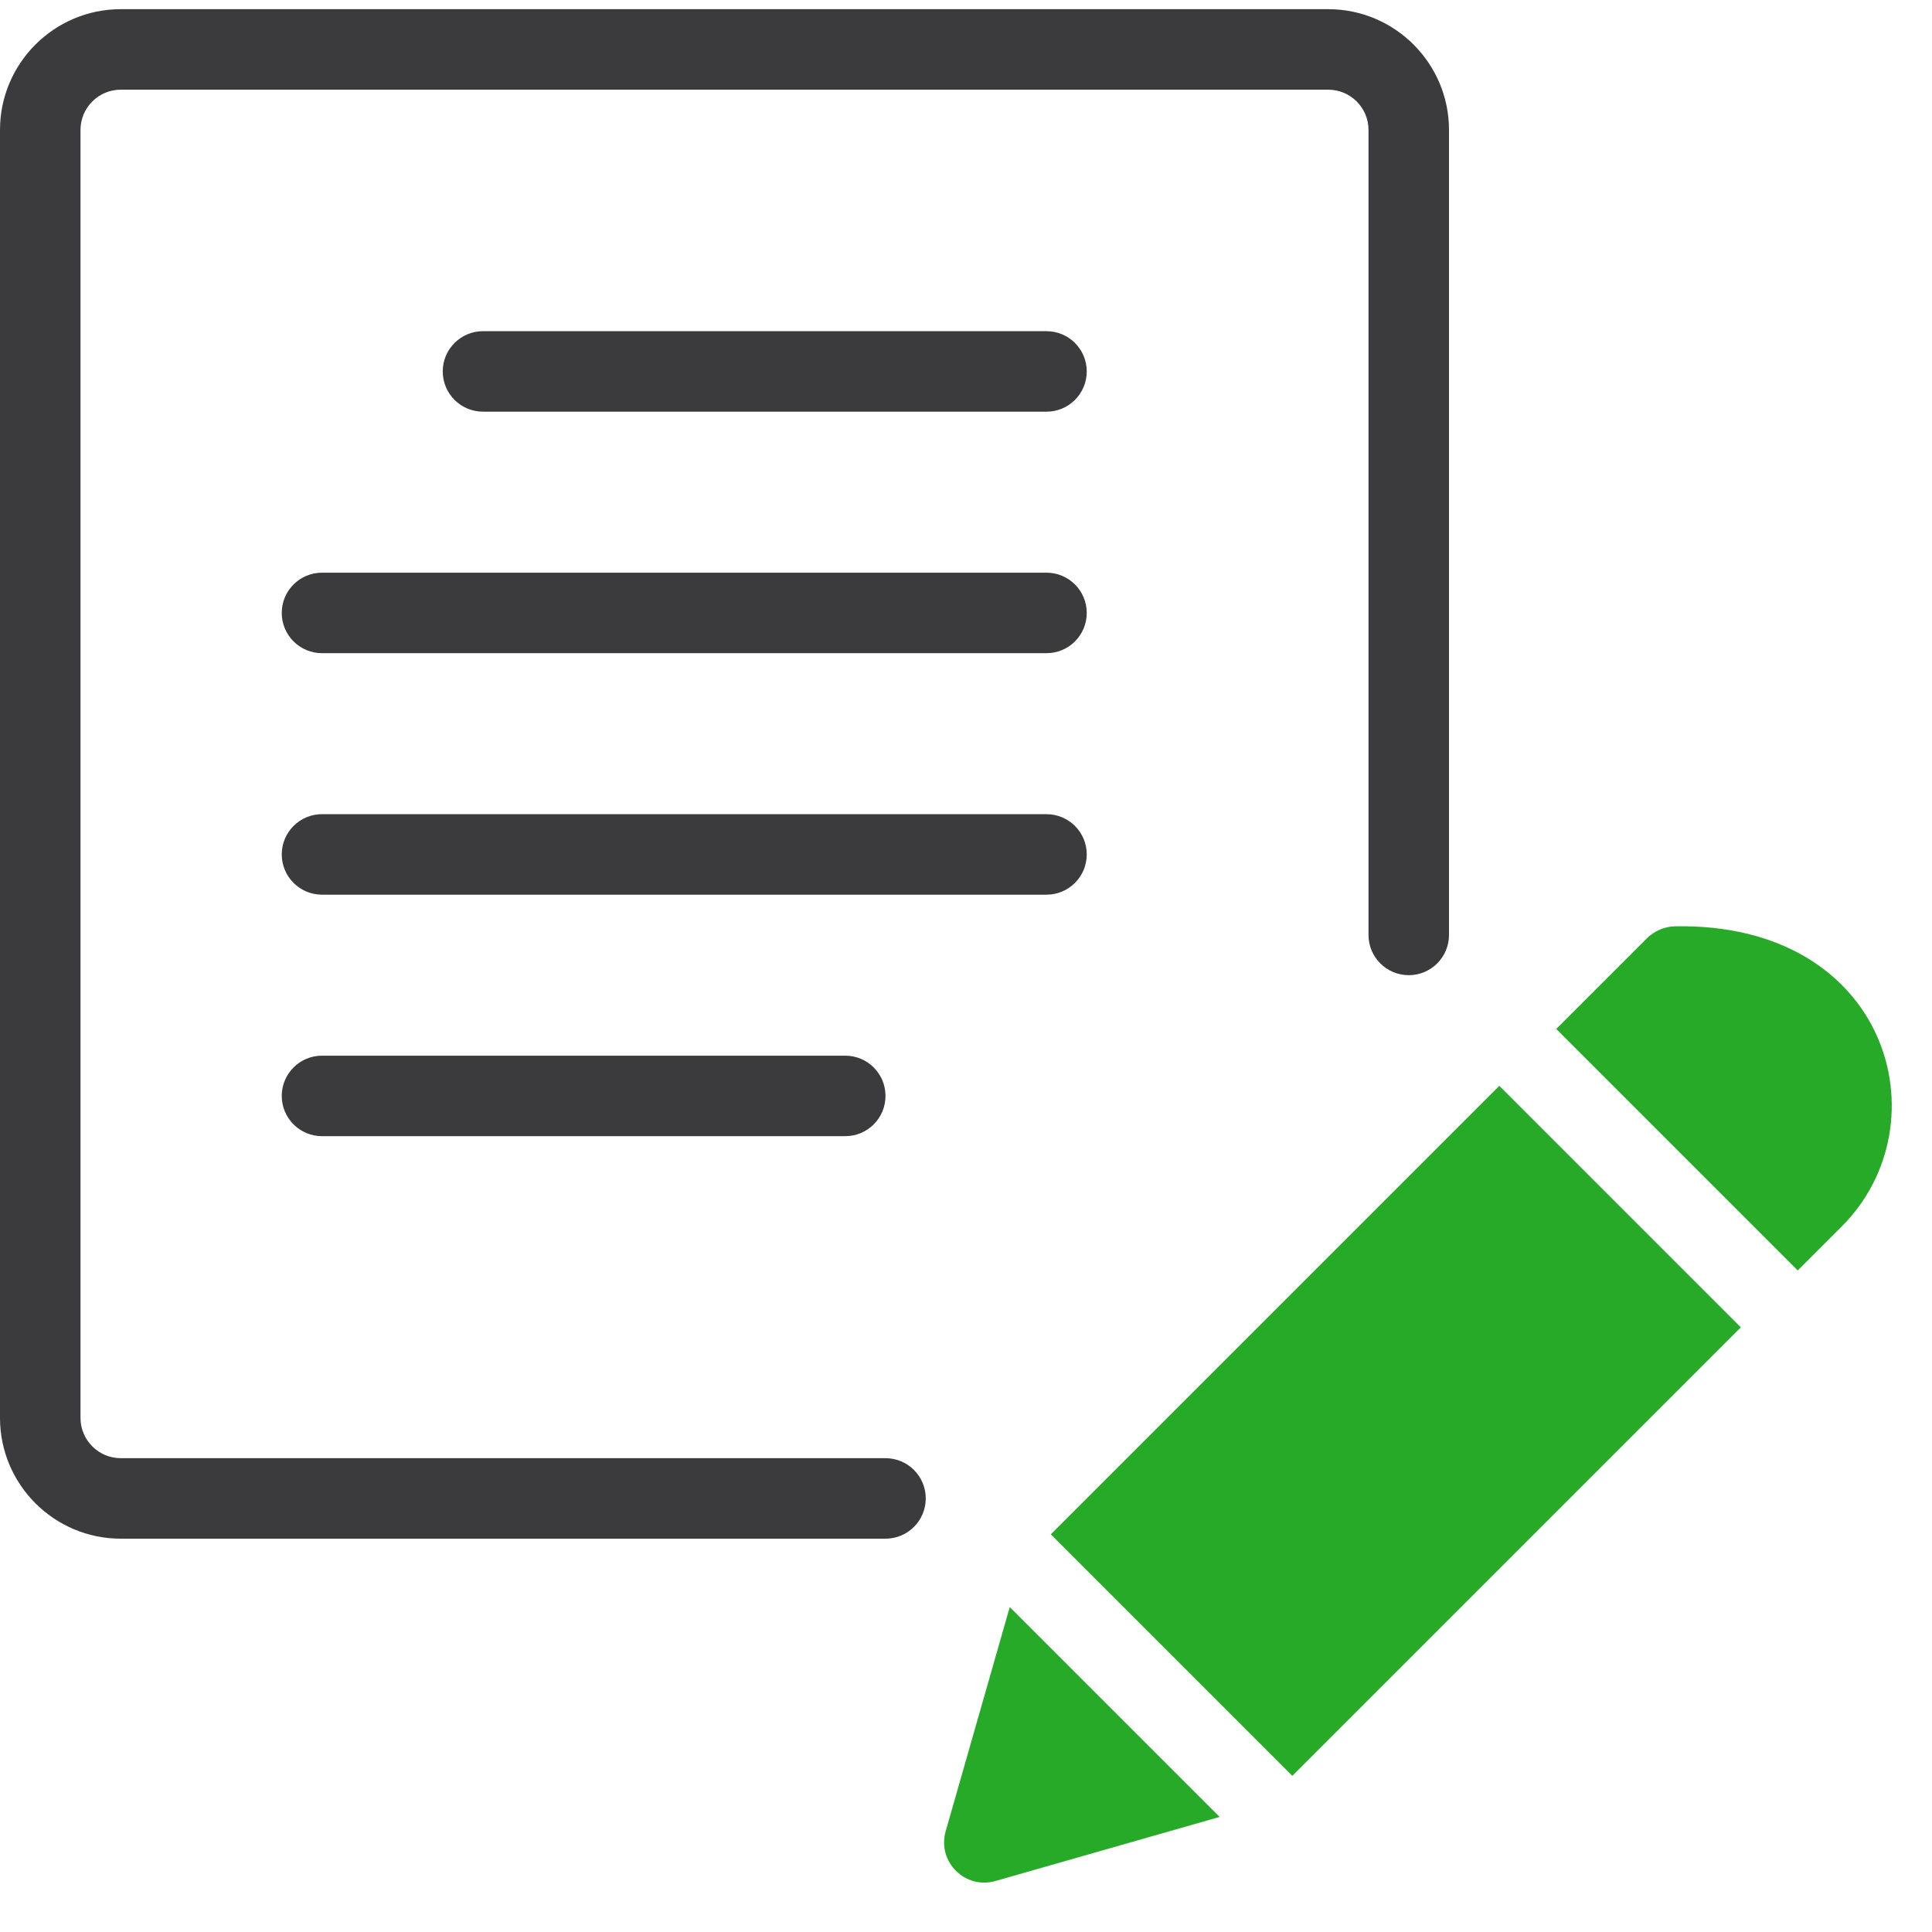
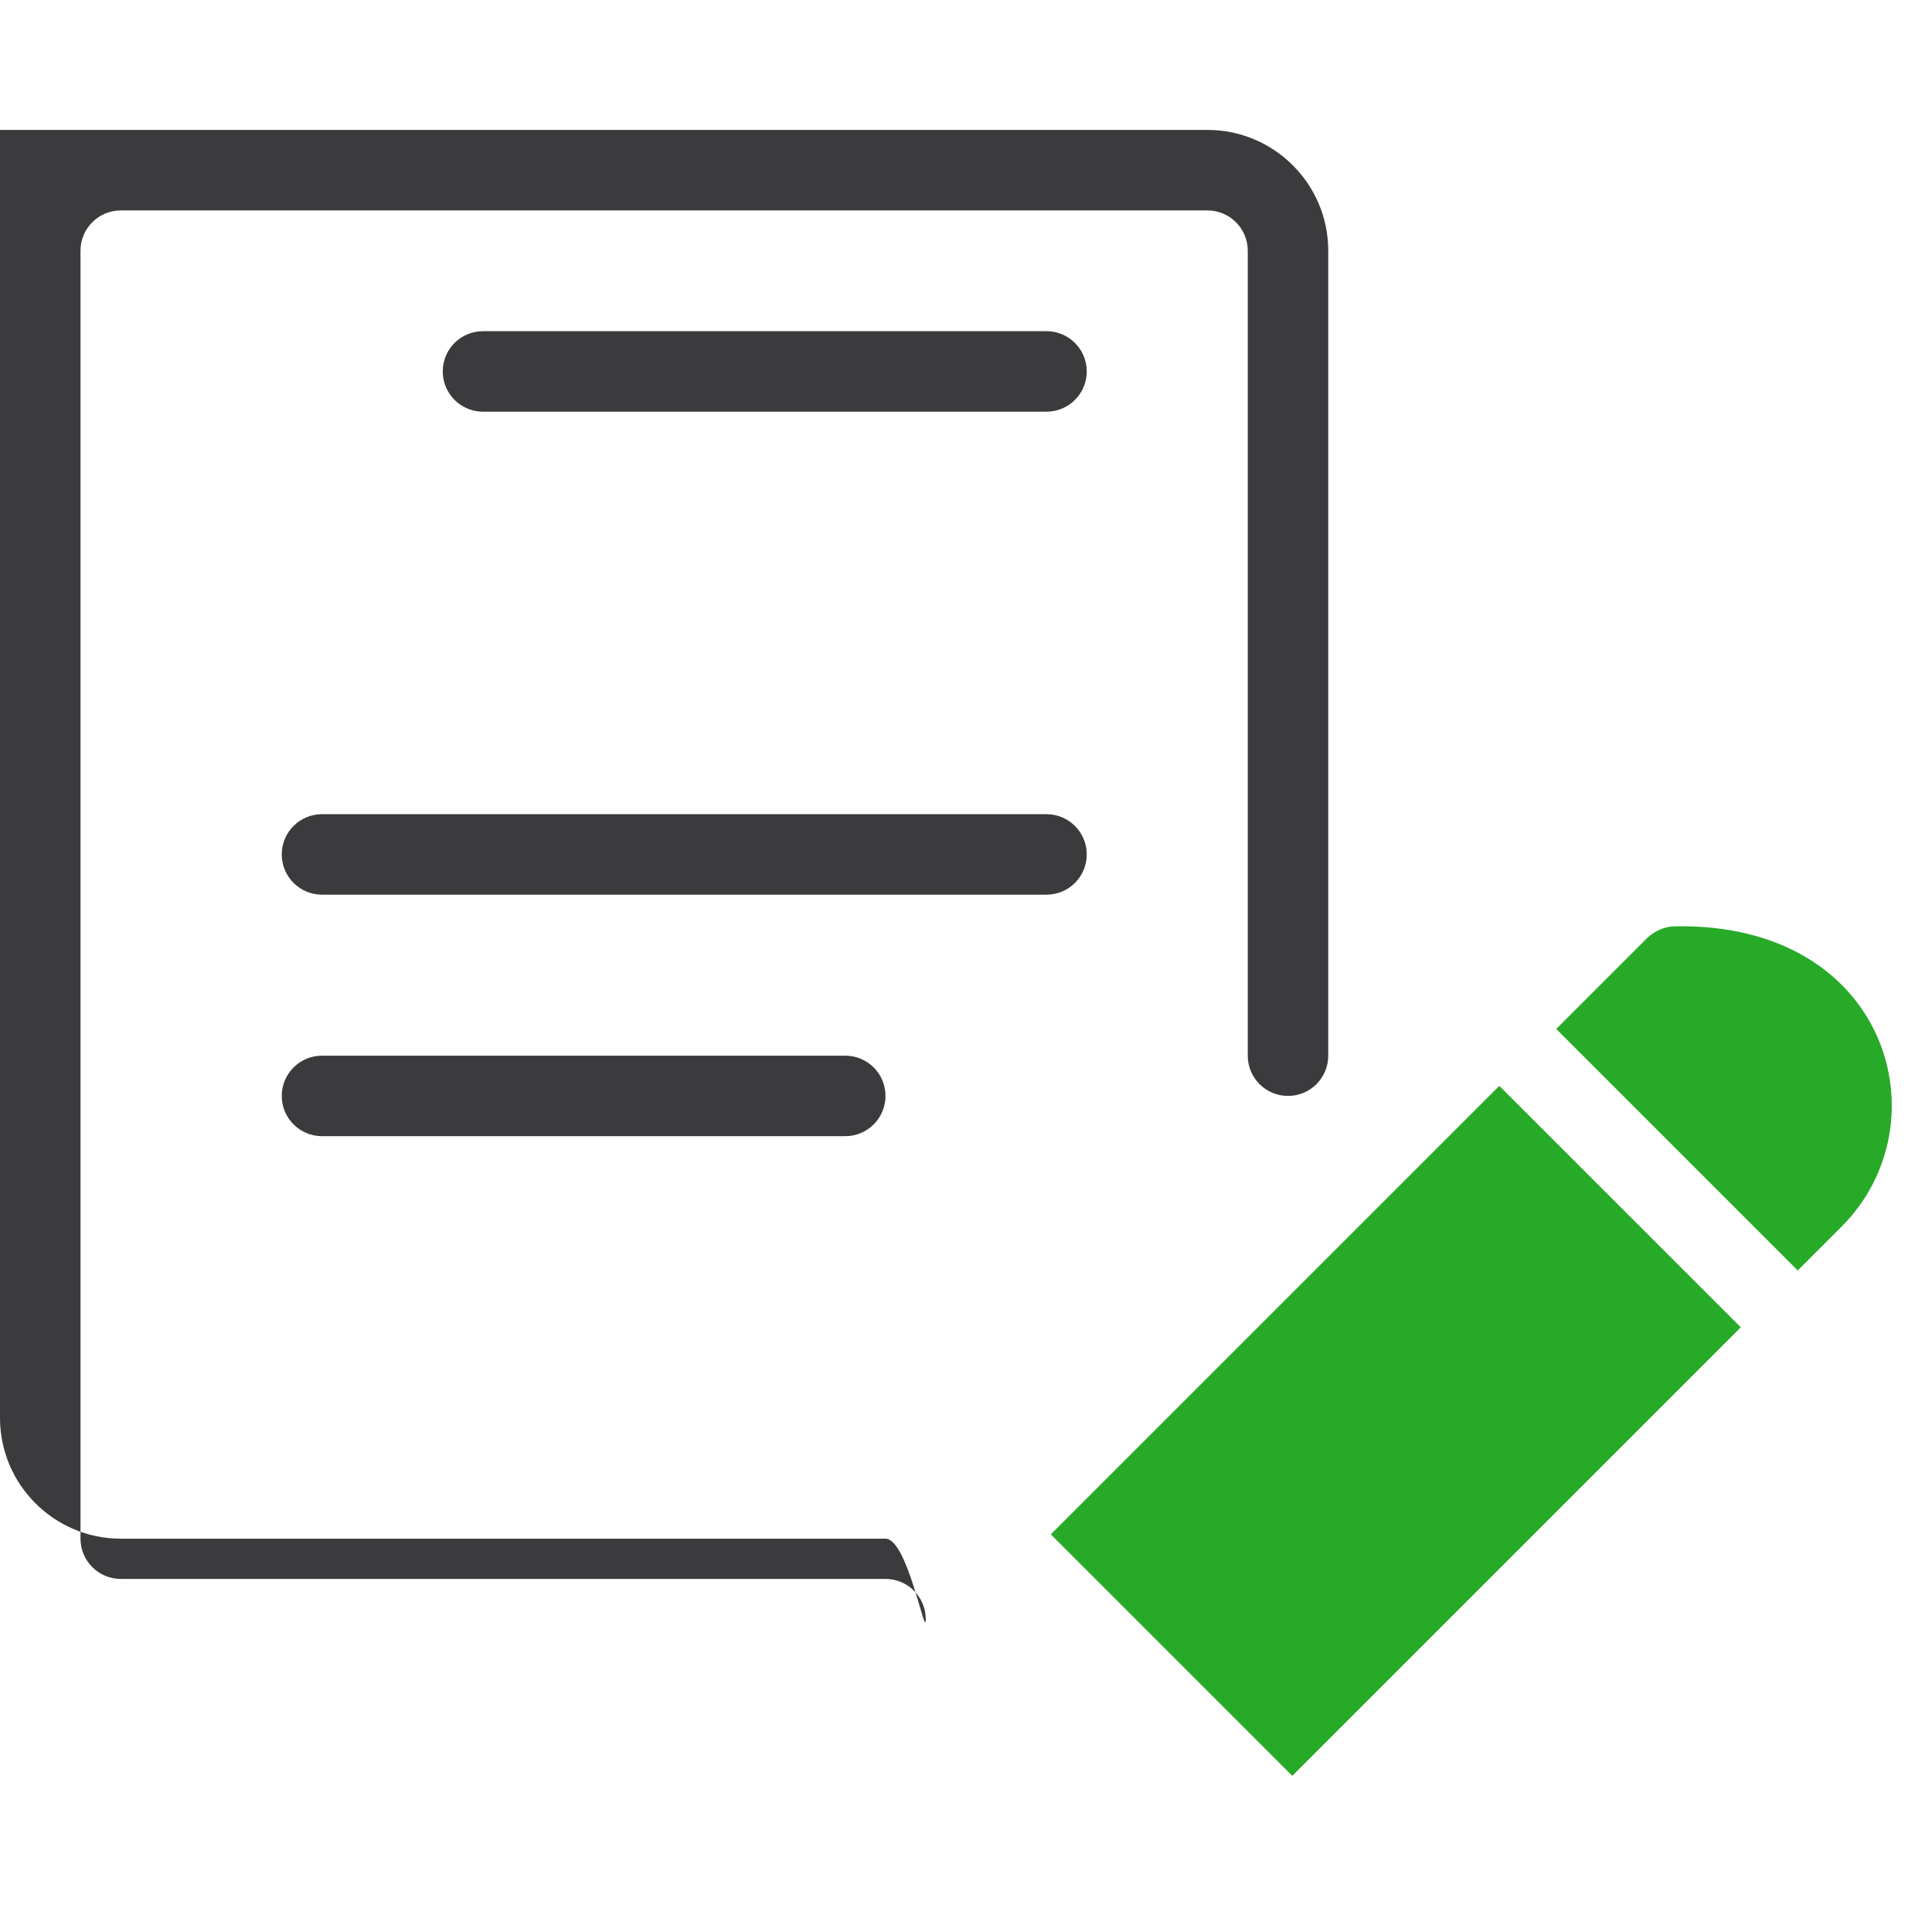
<svg xmlns="http://www.w3.org/2000/svg" version="1.1" id="Icon" x="0px" y="0px" viewBox="0 0 48 48" enable-background="new 0 0 48 48" xml:space="preserve">
-   <path fill="#3B3B3D" d="M22,38.228H3c-1.654,0-3-1.346-3-3v-32c0-1.654,1.346-3,3-3h30c1.654,0,3,1.346,3,3v20c0,0.553-0.448,1-1,1  s-1-0.447-1-1v-20c0-0.552-0.449-1-1-1H3c-0.551,0-1,0.448-1,1v32c0,0.552,0.449,1,1,1h19c0.552,0,1,0.447,1,1  S22.552,38.228,22,38.228z" />
+   <path fill="#3B3B3D" d="M22,38.228H3c-1.654,0-3-1.346-3-3v-32h30c1.654,0,3,1.346,3,3v20c0,0.553-0.448,1-1,1  s-1-0.447-1-1v-20c0-0.552-0.449-1-1-1H3c-0.551,0-1,0.448-1,1v32c0,0.552,0.449,1,1,1h19c0.552,0,1,0.447,1,1  S22.552,38.228,22,38.228z" />
  <path fill="#3B3B3D" d="M26,10.228H12c-0.552,0-1-0.447-1-1s0.448-1,1-1h14c0.552,0,1,0.447,1,1S26.552,10.228,26,10.228z" />
-   <path fill="#3B3B3D" d="M26,16.228H8c-0.552,0-1-0.447-1-1s0.448-1,1-1h18c0.552,0,1,0.447,1,1S26.552,16.228,26,16.228z" />
  <path fill="#3B3B3D" d="M26,22.228H8c-0.552,0-1-0.447-1-1s0.448-1,1-1h18c0.552,0,1,0.447,1,1S26.552,22.228,26,22.228z" />
  <path fill="#3B3B3D" d="M21,28.228H8c-0.552,0-1-0.447-1-1s0.448-1,1-1h13c0.552,0,1,0.447,1,1S21.552,28.228,21,28.228z" />
  <polygon fill="#27AA27" points="37.25,26.977 26.107,38.12 26.107,38.12 32.107,44.12 43.25,32.977 37.25,26.978 " />
-   <path fill="#27AA27" d="M23.495,45.497c-0.216,0.754,0.482,1.452,1.236,1.236l5.57-1.592l-5.214-5.214L23.495,45.497z" />
  <path fill="#27AA27" d="M41.612,23.014c-0.26,0.005-0.519,0.121-0.703,0.305l-2.245,2.245l0,0l6,6l1.094-1.094  C48.311,27.917,46.929,22.914,41.612,23.014z" />
  <rect fill="none" width="48" height="48" />
</svg>